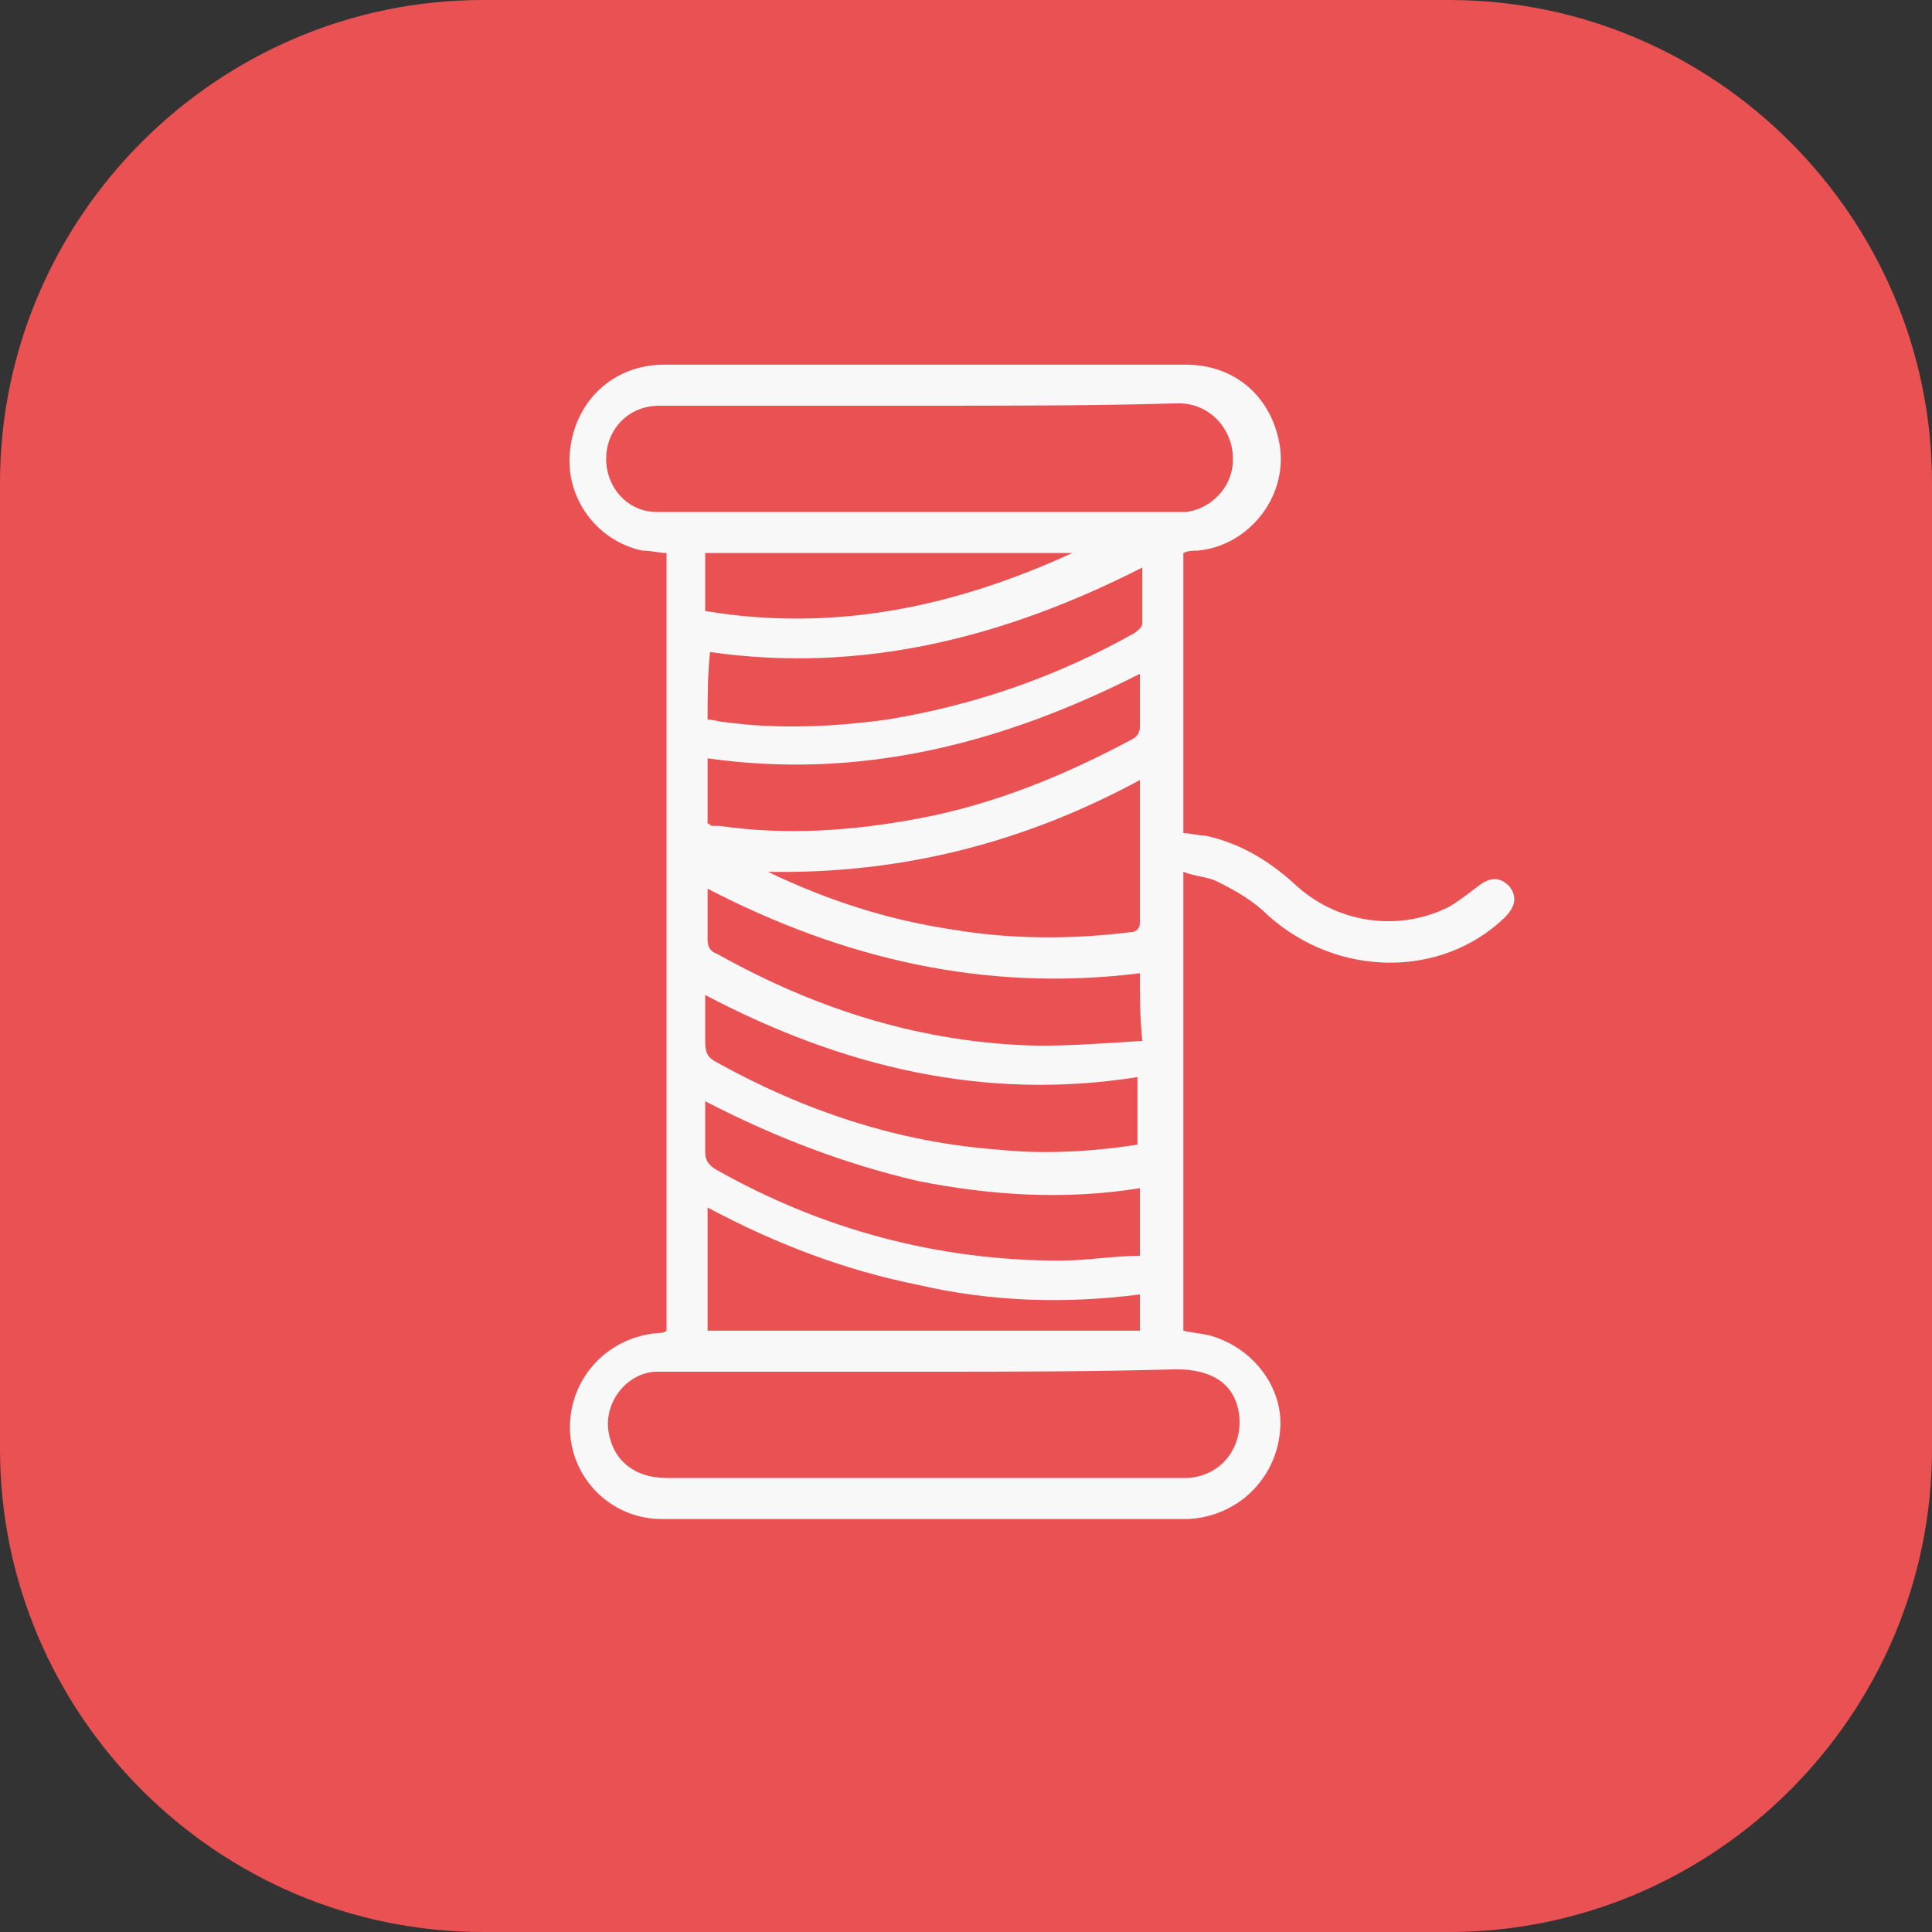
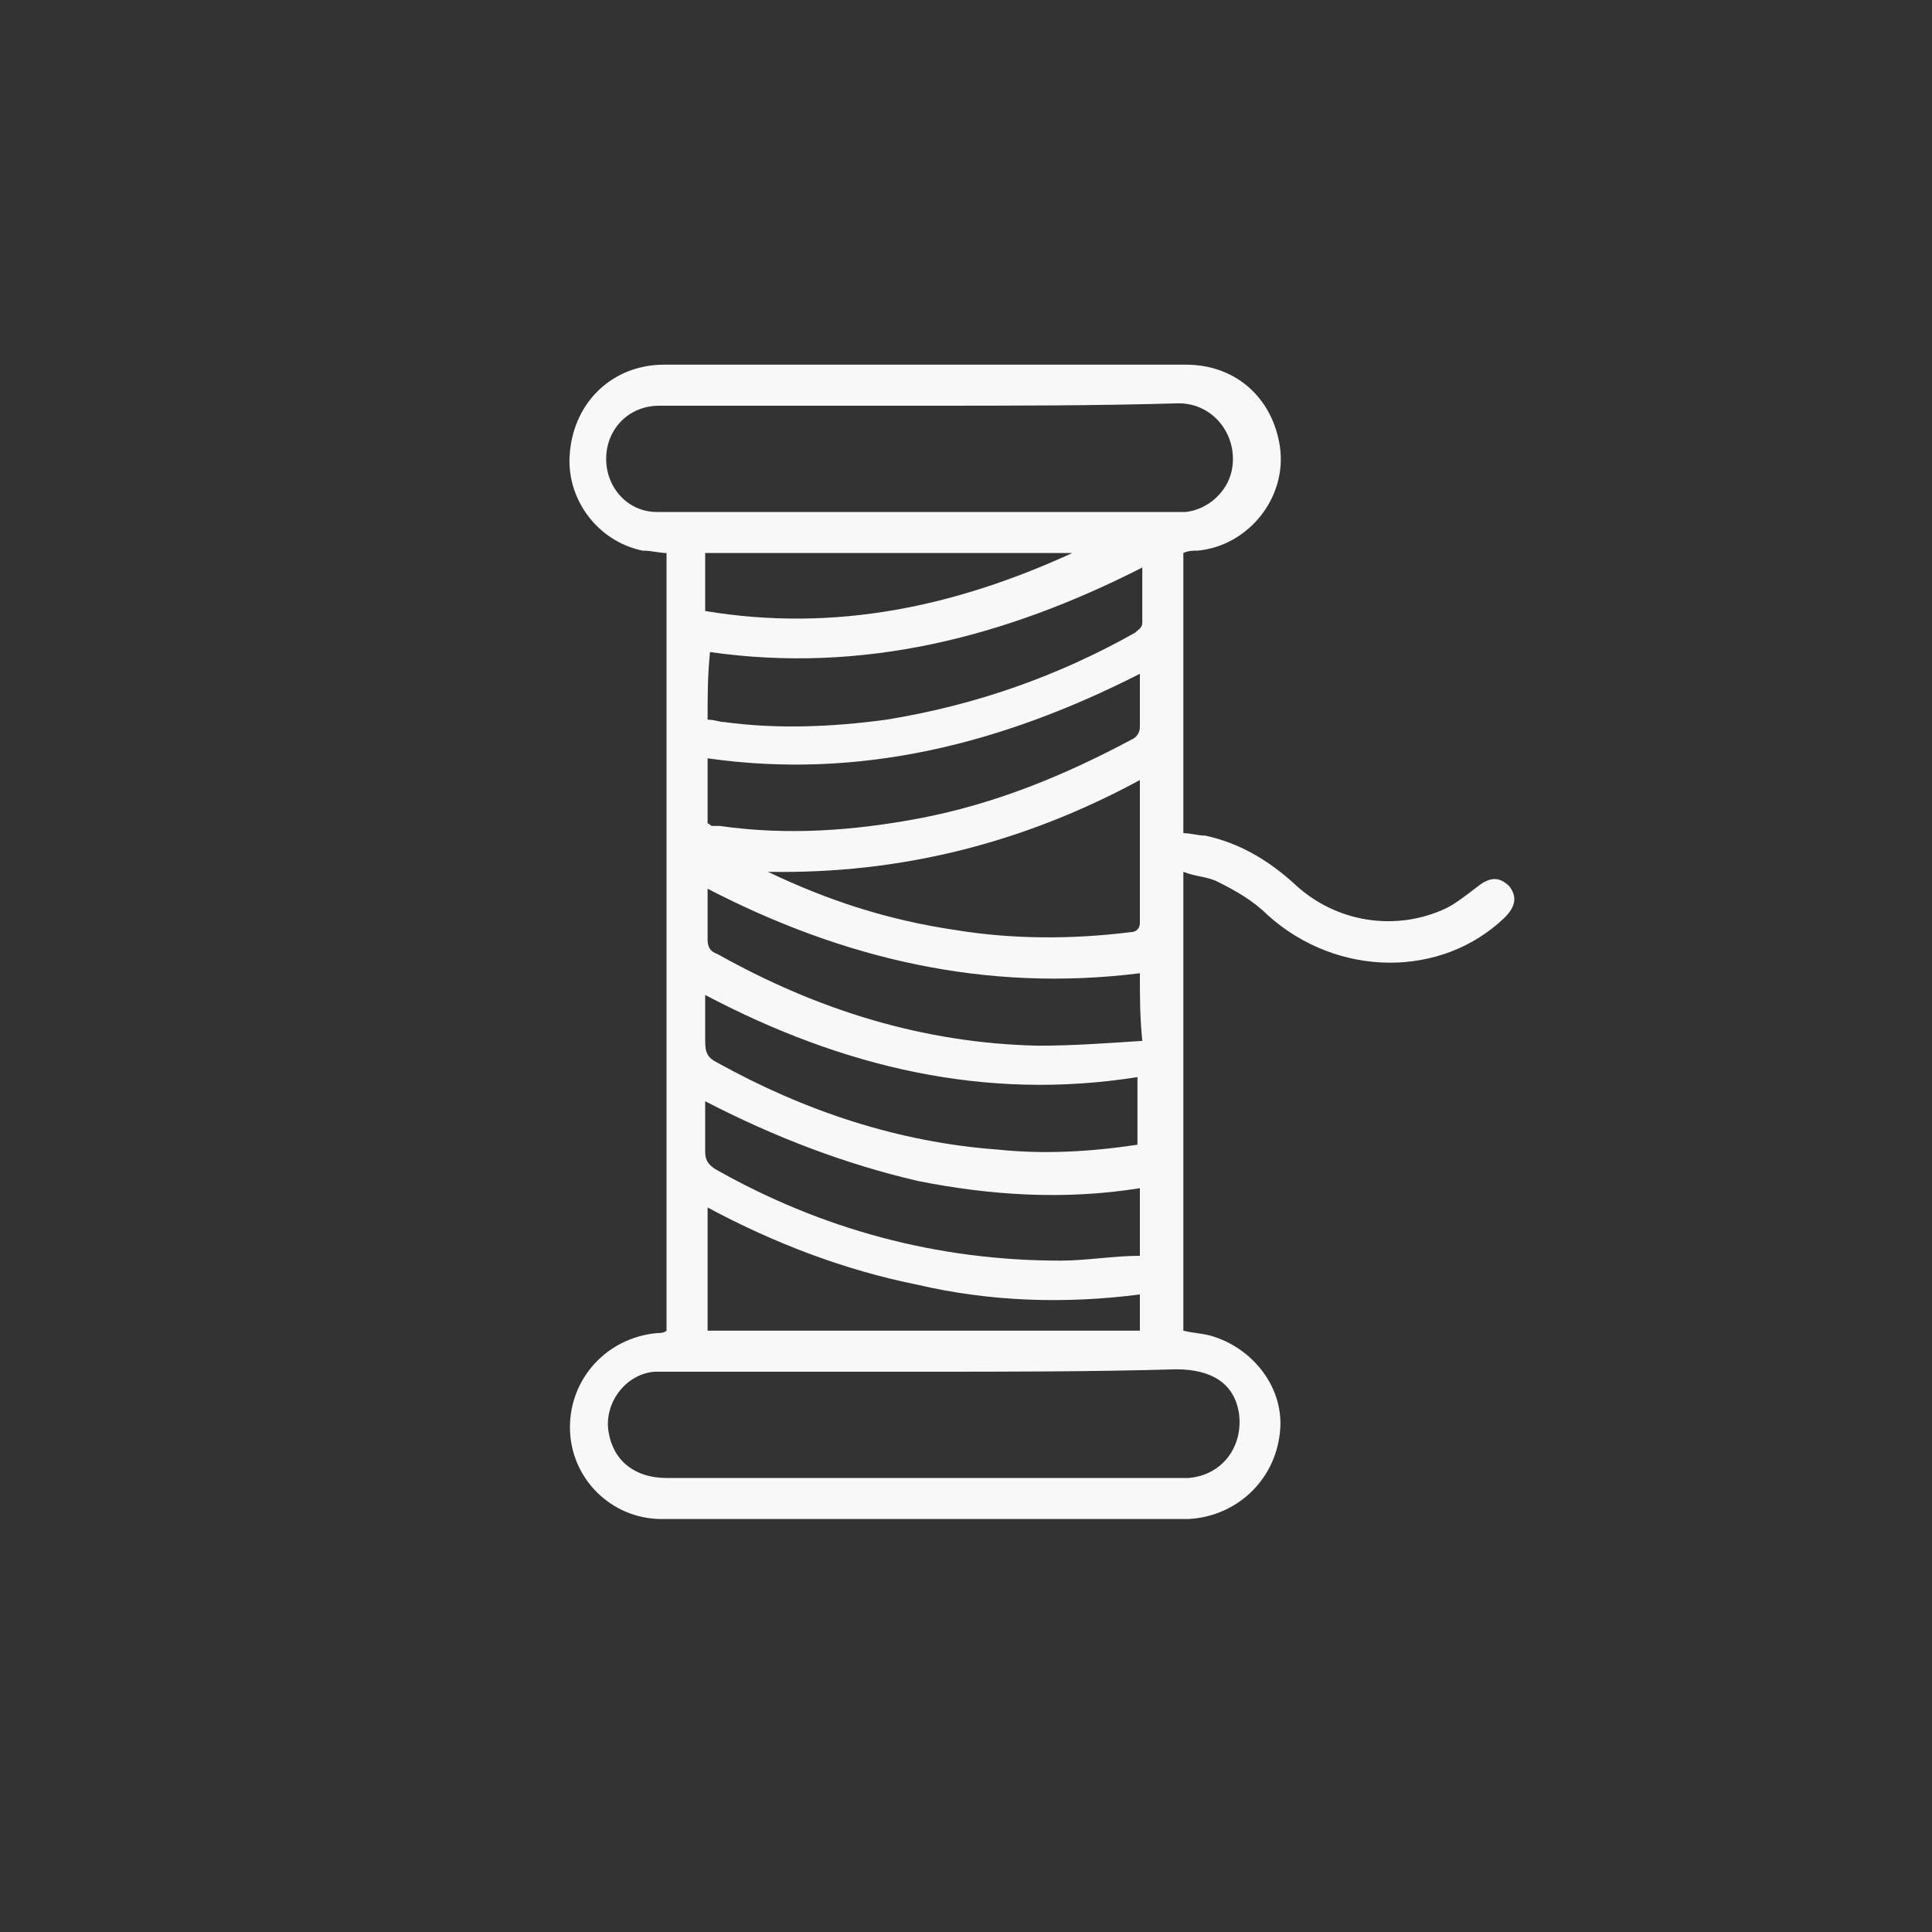
<svg xmlns="http://www.w3.org/2000/svg" version="1.1" x="0px" y="0px" viewBox="0 0 80 80" style="enable-background:new 0 0 80 80;" xml:space="preserve">
  <rect x="0" y="0" width="80" height="80" fill="#333333" stroke="none" />
  <style type="text/css">
	.st0{fill:#EA5153;}
	.st1{fill:#F8F8F8;}
</style>
  <g id="Guide_per_tavola_disegno">
</g>
  <g id="Livello_1">
-     <path class="st0" d="M20,0h40c11,0,20,9,20,20v40c0,11-9,20-20,20H20C9,80,0,71,0,60V20C0,9,9,0,20,0z" />
    <g>
      <g>
        <path class="st1" d="M27.6,22.9c-0.3,0-0.6-0.1-1-0.1c-1.9-0.4-3.2-2.2-3-4.1c0.2-2.1,1.8-3.6,3.9-3.6c3.6,0,7.3,0,10.9,0     c3.6,0,7.1,0,10.7,0c2.1,0,3.6,1.4,3.9,3.4c0.3,2.1-1.3,4.1-3.4,4.3c-0.2,0-0.4,0-0.6,0.1c0,3.9,0,7.7,0,11.6     c0.3,0,0.6,0.1,0.9,0.1c1.4,0.3,2.6,1,3.7,2c1.7,1.6,4.2,2,6.3,1c0.4-0.2,0.9-0.6,1.3-0.9c0.5-0.4,0.9-0.4,1.3,0     c0.3,0.4,0.3,0.8-0.2,1.3c-2.6,2.5-6.9,2.5-9.8-0.1c-0.6-0.6-1.3-1-2.1-1.4c-0.4-0.2-0.9-0.2-1.4-0.4c0,6.4,0,12.7,0,19     c0.4,0.1,0.7,0.1,1.1,0.2c1.8,0.5,3.1,2.2,2.9,4c-0.2,2-1.8,3.5-3.8,3.6c-7.3,0-14.5,0-21.8,0c-2.1,0-3.8-1.7-3.8-3.8     c0-2,1.5-3.7,3.6-3.9c0.1,0,0.3,0,0.4-0.1C27.6,44.4,27.6,33.6,27.6,22.9z M38.2,16.8c-0.8,0-1.5,0-2.3,0c-2.9,0-5.7,0-8.6,0     c-1.3,0-2.2,1-2.2,2.2c0,1.2,0.9,2.2,2.1,2.2c0.5,0,1,0,1.4,0c6.3,0,12.6,0,18.9,0c0.5,0,1.1,0,1.6,0c0.9-0.1,1.7-0.8,1.9-1.7     c0.3-1.4-0.7-2.8-2.2-2.8C45.4,16.8,41.8,16.8,38.2,16.8z M38.3,56.8C38.3,56.8,38.3,56.8,38.3,56.8c-3.2,0-6.3,0-9.5,0     c-0.6,0-1.1,0-1.7,0c-1.2,0.1-2.1,1.3-1.9,2.5c0.2,1.2,1.1,1.9,2.4,1.9c6.6,0,13.1,0,19.7,0c0.6,0,1.3,0,1.9,0     c1.4-0.1,2.3-1.3,2.1-2.7c-0.2-1.2-1.1-1.8-2.6-1.8C45.2,56.8,41.7,56.8,38.3,56.8z M47.2,32.3c-4.8,2.6-9.9,3.9-15.4,3.8     c2.5,1.2,5,2,7.7,2.4c2.4,0.4,4.9,0.4,7.3,0.1c0.2,0,0.4-0.1,0.4-0.4C47.2,36.4,47.2,34.4,47.2,32.3z M29.2,41.2     c0,0.7,0,1.3,0,1.9c0,0.5,0.1,0.7,0.5,0.9c3.6,2,7.5,3.3,11.6,3.6c1.9,0.2,3.8,0.1,5.8-0.2c0-0.2,0-0.3,0-0.5c0-0.7,0-1.5,0-2.3     C40.8,45.6,34.9,44.2,29.2,41.2z M29.3,29.8c0.3,0,0.5,0.1,0.7,0.1c2.2,0.3,4.5,0.2,6.7-0.1c3.7-0.6,7.1-1.8,10.3-3.6     c0.1-0.1,0.3-0.2,0.3-0.4c0-0.7,0-1.5,0-2.3c-5.7,2.9-11.6,4.4-17.9,3.5C29.3,28,29.3,28.8,29.3,29.8z M47.2,27.9     c-5.7,2.9-11.6,4.4-17.9,3.5c0,0.9,0,1.8,0,2.7c0.1,0,0.1,0.1,0.2,0.1c0.1,0,0.2,0,0.3,0c2.8,0.4,5.5,0.2,8.2-0.3     c3.2-0.6,6.1-1.8,8.9-3.3c0.2-0.1,0.3-0.3,0.3-0.5C47.2,29.4,47.2,28.7,47.2,27.9z M29.2,45.6c0,0.8,0,1.4,0,2.1     c0,0.3,0.1,0.5,0.4,0.7c4.4,2.5,9.2,3.8,14.3,3.8c1.1,0,2.2-0.2,3.3-0.2c0-1,0-1.9,0-2.8c-3.1,0.5-6.2,0.3-9.2-0.3     C35,48.2,32.1,47.1,29.2,45.6z M47.2,40.3c-6.4,0.8-12.3-0.6-17.9-3.5c0,0.8,0,1.4,0,2.1c0,0.3,0.1,0.5,0.4,0.6     c4.1,2.3,8.5,3.7,13.3,3.8c1.4,0,2.8-0.1,4.3-0.2C47.2,42.1,47.2,41.3,47.2,40.3z M29.3,55.1c6,0,12,0,17.9,0c0-0.4,0-0.8,0-1.2     c0-0.1,0-0.2,0-0.3C44.1,54,41,53.9,38,53.2c-3-0.6-5.9-1.7-8.7-3.2C29.3,51.8,29.3,53.4,29.3,55.1z M44.4,22.9     c-5,0-10.1,0-15.2,0c0,0.8,0,1.6,0,2.4C34.6,26.2,39.6,25.1,44.4,22.9z" />
      </g>
    </g>
  </g>
</svg>